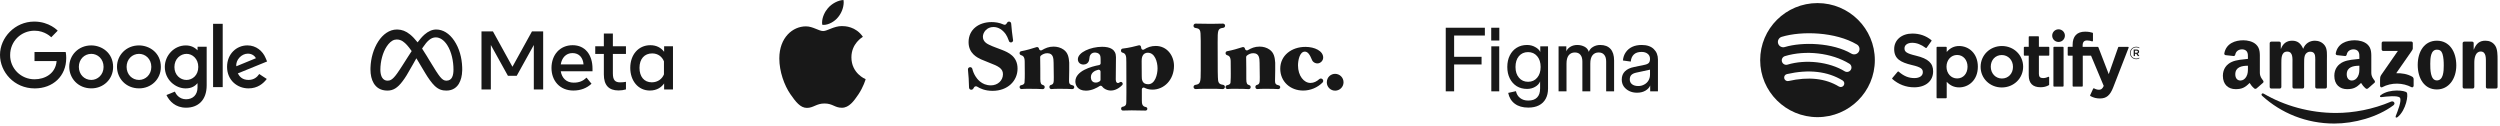
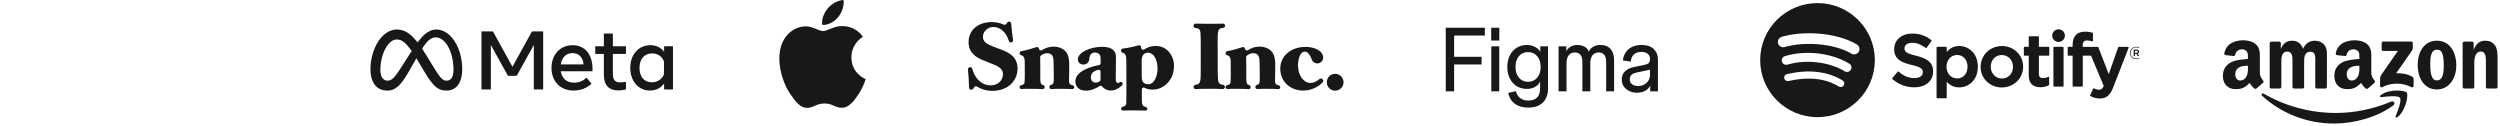
<svg xmlns="http://www.w3.org/2000/svg" width="811" height="41" viewBox="0 0 811 41" fill="none">
  <g clip-path="url(#clip0_990_892)">
    <path d="M141.511 9.57C143.692 9.57 145.77 10.837 147.36 13.213C148.991 15.652 149.835 18.684 149.935 21.839L149.945 22.472L149.94 22.843C149.894 24.666 149.507 26.033 148.876 27.127C148.226 28.256 146.959 29.383 144.828 29.384C143.503 29.384 142.328 29.094 141.03 27.867C140.032 26.925 138.865 25.253 137.968 23.748L135.298 19.28C135.223 19.153 135.145 19.029 135.07 18.905C134.994 19.039 134.918 19.175 134.84 19.312L133.903 20.977C132.019 24.324 131.542 25.087 130.6 26.345C128.948 28.548 127.538 29.383 125.682 29.383C123.48 29.383 122.088 28.428 121.225 26.988C120.522 25.815 120.176 24.276 120.176 22.522L120.186 21.922C120.288 18.919 121.153 15.847 122.711 13.44C124.185 11.163 126.313 9.57 128.753 9.57L129.017 9.576C130.341 9.626 131.662 10.064 133.037 11.189C133.811 11.822 134.608 12.653 135.466 13.742C136.164 12.798 136.915 11.904 137.724 11.197C138.921 10.151 140.211 9.57 141.511 9.57ZM128.7 12.81C128.462 12.81 128.231 12.841 128.006 12.901C127.032 13.161 126.183 13.959 125.449 15.069C124.173 16.999 123.391 19.875 123.391 22.637L123.402 23.051C123.454 23.989 123.682 24.716 123.967 25.179C124.395 25.872 125.032 26.166 125.682 26.166C126.52 26.166 127.287 25.957 128.766 23.908C129.95 22.266 131.346 19.961 132.284 18.516L133.549 16.568C132.931 15.686 132.4 15.014 132.018 14.608C131.253 13.793 130.27 12.81 128.7 12.81ZM141.355 12.123C139.818 12.123 138.581 13.285 137.191 15.357C137.103 15.487 137.014 15.621 136.926 15.758C137.421 16.494 137.94 17.313 138.486 18.224L139.251 19.501C141.098 22.584 142.148 24.171 142.763 24.919C143.504 25.819 144.038 26.127 144.694 26.162L144.828 26.166C146.652 26.165 147.108 24.485 147.108 22.561C147.108 19.821 146.47 16.779 145.065 14.606C144.069 13.065 142.776 12.123 141.355 12.123Z" fill="#181818" />
    <path d="M156.195 10.195H159.915L166.239 21.66L172.564 10.195H176.203V29.033H173.169V14.596L167.622 24.593H164.775L159.23 14.596V29.033H156.195V10.195ZM185.71 17.219C183.534 17.219 182.224 18.86 181.91 20.892H189.295C189.143 18.799 187.938 17.219 185.71 17.219ZM178.902 22.05C178.902 17.774 181.659 14.662 185.763 14.662C189.799 14.662 192.209 17.735 192.209 22.278V23.113H181.91C182.275 25.324 183.739 26.813 186.1 26.813C187.983 26.813 189.16 26.238 190.276 25.185L191.887 27.163C190.369 28.562 188.437 29.369 185.992 29.369C181.55 29.369 178.902 26.123 178.902 22.05ZM195.888 17.489H193.096V14.999H195.888V10.882H198.816V14.999H203.06V17.489H198.816V23.799C198.816 25.953 199.503 26.719 201.193 26.719C201.964 26.719 202.406 26.652 203.06 26.544V29.006C202.246 29.236 201.469 29.342 200.629 29.342C197.468 29.342 195.888 27.612 195.888 24.148V17.489ZM215.387 19.91C214.799 18.422 213.487 17.327 211.559 17.327C209.055 17.327 207.451 19.108 207.451 22.009C207.451 24.838 208.927 26.705 211.439 26.705C213.415 26.705 214.825 25.554 215.387 24.121V19.91ZM218.314 29.033H215.441V27.068C214.637 28.225 213.176 29.369 210.808 29.369C207.001 29.369 204.456 26.175 204.456 22.009C204.456 17.804 207.061 14.662 210.969 14.662C212.901 14.662 214.417 15.436 215.441 16.802V14.999H218.314V29.033Z" fill="#181818" />
  </g>
  <g clip-path="url(#clip1_990_892)">
    <path d="M21.304 16.867H11.194V19.818H18.365C18.01 23.948 14.511 25.72 11.207 25.72C10.16 25.725 9.122 25.524 8.155 25.13C7.188 24.736 6.311 24.157 5.574 23.425C4.837 22.694 4.256 21.826 3.864 20.871C3.472 19.916 3.277 18.894 3.291 17.865C3.291 13.398 6.807 9.959 11.216 9.959C14.617 9.959 16.622 12.092 16.622 12.092L18.721 9.952C18.721 9.952 16.024 7 11.106 7C4.844 7 0 12.198 0 17.812C0 23.314 4.557 28.679 11.265 28.679C17.165 28.679 21.484 24.703 21.484 18.824C21.484 17.584 21.301 16.867 21.301 16.867H21.304Z" fill="#181818" />
    <path d="M29.587 14.731C25.438 14.731 22.465 17.922 22.465 21.641C22.465 25.417 25.348 28.666 29.635 28.666C33.516 28.666 36.695 25.749 36.695 21.722C36.695 17.116 32.997 14.731 29.587 14.731ZM29.627 17.468C31.667 17.468 33.6 19.091 33.6 21.704C33.6 24.262 31.675 25.931 29.618 25.931C27.357 25.931 25.58 24.151 25.58 21.684C25.58 19.269 27.34 17.468 29.634 17.468H29.627Z" fill="#181818" />
    <path d="M45.075 14.731C40.926 14.731 37.953 17.922 37.953 21.641C37.953 25.417 40.836 28.666 45.124 28.666C49.005 28.666 52.184 25.749 52.184 21.722C52.184 17.116 48.485 14.731 45.075 14.731ZM45.116 17.468C47.155 17.468 49.089 19.091 49.089 21.704C49.089 24.262 47.163 25.931 45.106 25.931C42.845 25.931 41.069 24.151 41.069 21.684C41.069 19.269 42.829 17.468 45.122 17.468H45.116Z" fill="#181818" />
    <path d="M60.266 14.738C56.457 14.738 53.465 18.018 53.465 21.7C53.465 25.894 56.935 28.675 60.199 28.675C62.218 28.675 63.292 27.887 64.075 26.982V28.356C64.075 30.76 62.591 32.2 60.351 32.2C58.187 32.2 57.102 30.617 56.717 29.72L53.995 30.831C54.96 32.841 56.905 34.935 60.374 34.935C64.169 34.935 67.045 32.59 67.045 27.671V15.157H64.087V16.337C63.174 15.368 61.924 14.738 60.267 14.738H60.266ZM60.54 17.47C62.407 17.47 64.324 19.038 64.324 21.715C64.324 24.437 62.41 25.937 60.499 25.937C58.469 25.937 56.58 24.317 56.58 21.741C56.58 19.066 58.542 17.47 60.54 17.47Z" fill="#181818" />
    <path d="M80.268 14.723C76.676 14.723 73.66 17.534 73.66 21.68C73.66 26.069 77.022 28.671 80.605 28.671C83.602 28.671 85.449 27.059 86.54 25.614L84.091 24.011C83.455 24.98 82.392 25.929 80.62 25.929C78.629 25.929 77.713 24.857 77.145 23.816L86.644 19.941L86.159 18.805C85.242 16.581 83.1 14.723 80.268 14.723ZM80.391 17.402C81.686 17.402 82.617 18.079 83.013 18.891L76.669 21.498C76.394 19.479 78.34 17.402 80.383 17.402H80.391Z" fill="#181818" />
    <path d="M69.125 28.259H72.245V7.723H69.125V28.259Z" fill="#181818" />
  </g>
  <g clip-path="url(#clip2_990_892)">
    <path fill-rule="evenodd" clip-rule="evenodd" d="M314.357 28.416C314.338 26.491 314.172 24.266 314.004 22.565C313.985 22.385 314.037 22.206 314.147 22.063C314.258 21.92 314.419 21.826 314.597 21.798L314.625 21.794C314.798 21.767 314.975 21.806 315.122 21.902C315.269 21.998 315.375 22.145 315.42 22.315C315.627 23.172 315.97 23.99 316.437 24.738C316.859 25.401 318.337 27.692 321.44 27.692C323.702 27.692 325.361 26.093 325.361 24.073C325.361 22.206 323.853 21.452 320.899 20.336C320.026 19.974 319.121 19.643 318.246 19.251C317.04 18.677 314.205 17.351 314.205 13.672C314.205 9.575 317.492 7.162 321.683 7.162C322.7 7.162 324.148 7.305 325.598 7.971C325.919 8.117 326.297 8.004 326.486 7.708L326.726 7.329C326.788 7.231 326.873 7.15 326.974 7.092C327.075 7.035 327.189 7.003 327.305 7C327.487 6.996 327.664 7.062 327.8 7.184C327.935 7.307 328.018 7.476 328.031 7.658C328.165 9.375 328.356 11.086 328.604 12.789C328.643 12.883 328.661 12.984 328.657 13.086C328.653 13.187 328.627 13.287 328.582 13.377C328.536 13.468 328.472 13.548 328.393 13.611C328.314 13.675 328.222 13.721 328.124 13.746C328.026 13.771 327.923 13.775 327.823 13.758C327.723 13.74 327.628 13.701 327.545 13.643C327.461 13.586 327.391 13.511 327.339 13.424C327.286 13.337 327.253 13.24 327.242 13.139C326.864 12.139 326.65 11.672 326.234 11.05C325.24 9.694 323.913 8.76 322.256 8.76C320.115 8.76 318.85 10.507 318.85 11.924C318.85 13.552 320.296 14.245 320.929 14.547C322.226 15.18 323.582 15.602 324.939 16.145C327.109 16.989 330.093 18.286 330.093 22.266C330.093 26.184 326.958 29.47 321.985 29.47C319.513 29.47 317.902 28.688 316.967 28.095C316.888 28.045 316.8 28.011 316.707 27.996C316.615 27.981 316.52 27.984 316.429 28.006C316.338 28.027 316.252 28.067 316.176 28.122C316.101 28.178 316.037 28.247 315.989 28.328L315.721 28.769C315.663 28.865 315.582 28.945 315.486 29.004C315.39 29.063 315.282 29.098 315.17 29.106L315.119 29.11C315.023 29.118 314.926 29.106 314.834 29.075C314.743 29.044 314.659 28.994 314.587 28.929C314.516 28.864 314.458 28.784 314.419 28.696C314.379 28.608 314.358 28.512 314.357 28.416ZM330.755 28.243C330.755 27.942 330.97 27.688 331.264 27.638C331.719 27.563 332.27 27.367 332.354 26.788C332.444 26.093 332.444 24.285 332.444 23.833C332.444 22.777 332.414 21.059 332.414 20.004C332.414 18.491 331.907 18.075 331.194 17.874C331.067 17.837 330.955 17.759 330.876 17.653C330.797 17.547 330.755 17.418 330.755 17.286V17.214C330.755 16.914 330.972 16.662 331.267 16.611C332.768 16.348 335.038 15.706 336.229 15.295C336.306 15.269 336.387 15.258 336.468 15.263C336.549 15.268 336.628 15.289 336.701 15.325C336.774 15.361 336.839 15.412 336.892 15.473C336.945 15.534 336.985 15.606 337.01 15.683C337.035 15.763 337.058 15.838 337.079 15.916C337.105 16.006 337.151 16.09 337.214 16.159C337.278 16.229 337.356 16.283 337.443 16.317C337.531 16.352 337.625 16.366 337.719 16.358C337.812 16.35 337.903 16.321 337.984 16.273C339.121 15.612 340.2 15.121 341.789 15.121C342.935 15.121 344.081 15.423 345.016 16.085C346.484 17.105 346.73 18.662 346.853 20.311V22.958C346.853 23.41 346.794 25.762 346.794 26.276C346.794 27.038 347.001 27.503 347.998 27.688C348.136 27.716 348.26 27.791 348.348 27.901C348.436 28.011 348.484 28.148 348.482 28.289C348.482 28.373 348.465 28.456 348.432 28.533C348.398 28.61 348.35 28.679 348.289 28.736C348.228 28.794 348.155 28.838 348.077 28.866C347.998 28.894 347.914 28.906 347.83 28.901C346.976 28.843 345.686 28.806 343.567 28.806C342.372 28.806 341.712 28.839 341.1 28.892C341.015 28.9 340.929 28.89 340.849 28.863C340.768 28.836 340.694 28.792 340.631 28.735C340.569 28.677 340.519 28.607 340.484 28.529C340.45 28.452 340.432 28.368 340.432 28.282V28.154C340.432 27.878 340.617 27.634 340.884 27.564C341.766 27.326 341.876 26.905 341.85 25.069L341.789 20.366C341.759 18.92 341.699 17.261 339.738 17.261C338.923 17.261 338.291 17.56 337.682 18.019C337.602 18.078 337.537 18.155 337.493 18.244C337.449 18.334 337.428 18.432 337.43 18.532C337.478 20.042 337.478 24.33 337.478 25.671C337.478 27.054 337.718 27.437 338.454 27.631C338.717 27.7 338.895 27.947 338.895 28.219V28.299C338.895 28.383 338.878 28.466 338.845 28.543C338.812 28.62 338.763 28.689 338.702 28.746C338.641 28.804 338.569 28.848 338.49 28.877C338.412 28.905 338.328 28.917 338.244 28.912C337.22 28.847 335.904 28.806 333.438 28.806C332.489 28.806 331.938 28.836 331.424 28.886C331.339 28.894 331.254 28.884 331.173 28.857C331.092 28.83 331.017 28.786 330.954 28.728C330.891 28.671 330.841 28.601 330.807 28.522C330.772 28.444 330.755 28.36 330.755 28.274V28.243ZM357.015 23.223C357.014 23.129 356.993 23.037 356.951 22.954C356.91 22.87 356.85 22.797 356.776 22.74C356.701 22.683 356.615 22.644 356.524 22.625C356.432 22.607 356.338 22.61 356.247 22.633C355.23 22.891 353.88 23.485 353.88 25.069C353.88 25.884 354.302 26.787 355.448 26.787C356.032 26.787 356.38 26.61 356.746 26.369C356.829 26.313 356.897 26.237 356.944 26.149C356.991 26.06 357.015 25.962 357.015 25.862V23.223ZM363.982 26.71C364.048 26.764 364.103 26.83 364.142 26.906C364.182 26.982 364.205 27.065 364.21 27.15C364.215 27.235 364.203 27.321 364.173 27.401C364.143 27.481 364.097 27.554 364.038 27.615C362.589 29.082 361.152 29.381 360.361 29.381C359.548 29.371 358.757 29.107 358.101 28.627C357.891 28.458 357.704 28.265 357.542 28.051C357.449 27.928 357.313 27.846 357.162 27.82C357.011 27.794 356.855 27.826 356.727 27.911C355.898 28.45 354.186 29.409 352.283 29.409C349.508 29.409 348.846 27.541 348.846 26.426C348.846 22.982 354.147 21.541 356.548 21.11C356.687 21.085 356.814 21.011 356.905 20.902C356.996 20.793 357.046 20.655 357.047 20.513C357.049 19.58 357.051 18.484 356.925 18.105C356.563 17.05 355.358 17.05 355.207 17.05C354.212 17.05 353.669 17.653 353.488 18.317C353.397 18.709 353.397 19.131 353.307 19.523C353.066 20.547 352.221 20.939 351.469 20.939C350.534 20.939 349.659 20.336 349.659 19.221C349.659 16.989 353.79 15.18 357.528 15.18C360.12 15.18 362.019 16.024 362.019 18.528L361.96 25.25C361.93 25.763 361.898 26.936 362.682 26.936C362.877 26.936 363.061 26.835 363.233 26.701C363.341 26.618 363.473 26.575 363.609 26.576C363.745 26.578 363.876 26.625 363.982 26.71Z" fill="#181818" />
    <path fill-rule="evenodd" clip-rule="evenodd" d="M372.464 27.327C374.694 27.327 375.507 24.222 375.507 22.173C375.507 20.001 374.602 17.108 372.373 17.108C370.353 17.108 370.353 19.188 370.353 19.82C370.353 20.514 370.384 23.89 370.384 24.644C370.384 25.61 370.384 27.327 372.464 27.327ZM365.379 20.182C365.434 17.879 365.105 17.336 364.077 17.053C363.956 17.017 363.849 16.942 363.774 16.84C363.699 16.738 363.659 16.615 363.66 16.488V16.337C363.66 16.195 363.711 16.058 363.805 15.953C363.899 15.847 364.029 15.779 364.17 15.763C366.206 15.545 368.359 14.99 369.419 14.702C369.495 14.681 369.574 14.676 369.652 14.687C369.729 14.698 369.804 14.725 369.871 14.766C369.938 14.807 369.996 14.861 370.04 14.926C370.085 14.99 370.116 15.063 370.132 15.14C370.163 15.28 370.195 15.452 370.233 15.667C370.249 15.76 370.288 15.848 370.345 15.923C370.403 15.998 370.478 16.057 370.564 16.096C370.65 16.135 370.745 16.152 370.839 16.146C370.933 16.14 371.025 16.111 371.105 16.062C372.288 15.303 373.455 14.907 374.935 14.907C378.583 14.907 380.844 18.042 380.844 21.358C380.844 25.91 377.618 29.076 373.851 29.076C372.695 29.076 371.854 28.782 371.271 28.468C371.183 28.419 371.084 28.395 370.984 28.396C370.884 28.398 370.786 28.425 370.699 28.476C370.613 28.527 370.541 28.6 370.491 28.686C370.441 28.773 370.415 28.872 370.414 28.972V32.451C370.414 33.618 370.486 34.517 371.733 34.728C371.864 34.754 371.981 34.825 372.065 34.929C372.149 35.033 372.194 35.162 372.192 35.296C372.192 35.373 372.177 35.449 372.147 35.52C372.117 35.592 372.073 35.656 372.018 35.71C371.963 35.764 371.897 35.806 371.826 35.834C371.754 35.862 371.677 35.876 371.6 35.874C370.11 35.833 368.619 35.808 367.128 35.799C365.995 35.799 365.261 35.819 364.296 35.861C364.218 35.864 364.14 35.852 364.067 35.825C363.994 35.798 363.927 35.756 363.87 35.702C363.814 35.648 363.769 35.584 363.738 35.512C363.707 35.44 363.691 35.363 363.69 35.285V35.209C363.69 34.93 363.885 34.679 364.162 34.632C365.283 34.44 365.379 33.824 365.379 32.964C365.409 32.391 365.409 30.613 365.409 29.95L365.379 20.182ZM396.621 28.895C395.396 28.805 394.596 28.805 391.39 28.805C389.635 28.805 388.934 28.825 387.908 28.898C387.733 28.907 387.561 28.848 387.428 28.734C387.295 28.62 387.21 28.46 387.191 28.286C387.172 28.112 387.219 27.937 387.325 27.797C387.43 27.657 387.584 27.563 387.757 27.533C389.447 27.296 389.52 26.686 389.52 22.865V13.279C389.49 10.988 389.461 10.294 389.248 9.872C389.021 9.338 388.663 9.212 387.742 9.058C387.582 9.031 387.436 8.949 387.331 8.825C387.226 8.701 387.169 8.544 387.169 8.382C387.169 7.96 387.487 7.652 387.873 7.662C389.568 7.708 391.263 7.731 392.956 7.731C394.656 7.731 395.746 7.694 396.681 7.662C396.862 7.648 397.042 7.705 397.181 7.823C397.319 7.94 397.406 8.108 397.421 8.29C397.435 8.471 397.378 8.651 397.26 8.789C397.143 8.928 396.975 9.014 396.793 9.029C395.007 9.253 395.007 9.794 395.007 13.791L395.037 23.137C395.098 26.303 395.128 26.484 395.49 26.965C395.747 27.27 396.152 27.43 396.771 27.514C396.934 27.537 397.083 27.619 397.191 27.744C397.299 27.868 397.358 28.027 397.358 28.192C397.36 28.288 397.342 28.383 397.305 28.472C397.268 28.56 397.214 28.64 397.144 28.706C397.075 28.772 396.992 28.823 396.902 28.856C396.812 28.888 396.716 28.902 396.621 28.895ZM397.578 28.24C397.578 27.94 397.793 27.685 398.086 27.636C398.541 27.56 399.092 27.364 399.176 26.786C399.266 26.091 399.266 24.282 399.266 23.83C399.266 22.775 399.236 21.057 399.236 20.001C399.236 18.488 398.729 18.073 398.016 17.871C397.889 17.834 397.778 17.756 397.699 17.65C397.619 17.544 397.577 17.415 397.578 17.283V17.212C397.578 16.912 397.793 16.659 398.089 16.609C399.59 16.345 401.859 15.704 403.051 15.293C403.128 15.266 403.209 15.255 403.29 15.26C403.371 15.265 403.451 15.287 403.523 15.323C403.596 15.359 403.661 15.409 403.714 15.47C403.767 15.532 403.807 15.603 403.833 15.681C403.857 15.76 403.881 15.835 403.901 15.914C403.927 16.004 403.973 16.087 404.037 16.156C404.1 16.226 404.178 16.28 404.265 16.314C404.352 16.349 404.446 16.363 404.54 16.355C404.634 16.347 404.724 16.318 404.805 16.27C405.942 15.609 407.021 15.118 408.611 15.118C409.756 15.118 410.902 15.42 411.837 16.082C413.307 17.102 413.553 18.659 413.674 20.308C413.677 20.325 413.677 20.341 413.677 20.358V22.956C413.677 23.408 413.616 25.759 413.616 26.273C413.616 27.035 413.822 27.5 414.82 27.685C414.958 27.713 415.082 27.789 415.17 27.899C415.258 28.009 415.306 28.146 415.304 28.287C415.304 28.371 415.287 28.454 415.254 28.531C415.22 28.608 415.172 28.677 415.11 28.734C415.049 28.792 414.977 28.836 414.898 28.864C414.819 28.892 414.735 28.904 414.651 28.898C413.799 28.84 412.507 28.803 410.389 28.803C409.193 28.803 408.535 28.836 407.922 28.89C407.837 28.898 407.752 28.887 407.671 28.86C407.591 28.833 407.516 28.789 407.454 28.732C407.391 28.674 407.341 28.605 407.306 28.527C407.272 28.449 407.254 28.365 407.254 28.28V28.151C407.254 27.875 407.439 27.631 407.707 27.561C408.588 27.323 408.698 26.902 408.672 25.067L408.611 20.363C408.58 18.917 408.521 17.258 406.561 17.258C405.745 17.258 405.112 17.557 404.503 18.016C404.423 18.075 404.359 18.153 404.315 18.242C404.271 18.331 404.25 18.43 404.252 18.529C404.3 20.04 404.3 24.328 404.3 25.668C404.3 27.052 404.539 27.434 405.276 27.629C405.539 27.697 405.718 27.944 405.718 28.217V28.296C405.718 28.38 405.701 28.463 405.668 28.54C405.634 28.617 405.586 28.686 405.525 28.744C405.464 28.801 405.392 28.846 405.313 28.874C405.234 28.902 405.15 28.914 405.066 28.909C404.042 28.845 402.726 28.803 400.26 28.803C399.312 28.803 398.761 28.834 398.246 28.883C398.161 28.891 398.076 28.881 397.995 28.854C397.914 28.827 397.839 28.783 397.776 28.726C397.713 28.668 397.663 28.598 397.629 28.52C397.595 28.442 397.577 28.357 397.578 28.272V28.24ZM428.938 25.616C429.316 25.89 429.369 26.444 429.037 26.773C427.375 28.424 425.132 29.359 422.79 29.378C418.479 29.378 415.313 26.392 415.313 22.292C415.313 17.982 418.991 15.209 423.484 15.209C426.438 15.209 429.241 16.504 429.241 18.676C429.241 19.7 428.368 20.574 427.342 20.574C426.89 20.574 426.347 20.363 426.016 20.032C425.744 19.79 425.684 19.639 425.111 18.344C424.839 17.771 424.236 16.746 423.303 16.746C421.553 16.746 421.071 19.73 421.071 21.208C421.071 24.614 423.001 26.905 425.111 26.905C426.232 26.905 427.16 26.39 427.984 25.666C428.114 25.55 428.279 25.483 428.452 25.474C428.626 25.465 428.797 25.515 428.938 25.616ZM433.101 23.951C434.579 23.951 435.843 25.127 435.843 26.694C435.843 28.232 434.579 29.408 433.132 29.408C432.42 29.415 431.734 29.14 431.226 28.642C430.717 28.145 430.426 27.466 430.417 26.754C430.417 24.886 431.865 23.951 433.101 23.951Z" fill="#181818" />
  </g>
  <g clip-path="url(#clip3_990_892)">
    <path d="M279.918 11.933C279.719 12.09 276.197 14.11 276.197 18.601C276.197 23.795 280.678 25.633 280.813 25.679C280.792 25.791 280.101 28.195 278.45 30.646C276.978 32.802 275.44 34.955 273.101 34.955C270.763 34.955 270.161 33.572 267.461 33.572C264.83 33.572 263.894 35 261.755 35C259.616 35 258.123 33.005 256.407 30.555C254.419 27.677 252.812 23.207 252.812 18.965C252.812 12.16 257.16 8.551 261.438 8.551C263.712 8.551 265.607 10.07 267.034 10.07C268.393 10.07 270.512 8.46 273.098 8.46C274.078 8.46 277.6 8.551 279.918 11.933ZM271.87 5.58C272.94 4.288 273.696 2.496 273.696 0.704C273.696 0.455 273.676 0.203 273.631 0C271.891 0.067 269.82 1.18 268.572 2.653C267.592 3.787 266.677 5.58 266.677 7.396C266.677 7.669 266.721 7.942 266.742 8.03C266.852 8.051 267.031 8.075 267.21 8.075C268.771 8.075 270.735 7.011 271.87 5.58Z" fill="#181818" />
  </g>
  <g clip-path="url(#clip4_990_892)">
    <path d="M531.041 30.075C530.097 30.075 529.249 29.889 528.497 29.518C527.765 29.148 527.177 28.65 526.734 28.025C526.31 27.381 526.098 26.64 526.098 25.801C526.098 24.708 526.445 23.82 527.138 23.137C527.832 22.454 528.825 21.986 530.116 21.732L533.499 21.03C534.173 20.893 534.636 20.678 534.886 20.386C535.137 20.093 535.262 19.664 535.262 19.098L535.609 22.522L530.752 23.576C530.097 23.713 529.586 23.957 529.22 24.308C528.873 24.659 528.7 25.147 528.7 25.772C528.7 26.416 528.941 26.933 529.422 27.323C529.923 27.713 530.598 27.908 531.446 27.908C532.14 27.908 532.776 27.752 533.354 27.44C533.952 27.128 534.414 26.698 534.742 26.152C535.089 25.586 535.262 24.942 535.262 24.22V19.098C535.262 18.395 535.012 17.849 534.511 17.458C534.029 17.049 533.364 16.844 532.516 16.844C531.436 16.844 530.608 17.117 530.03 17.663C529.451 18.21 529.114 18.981 529.018 19.976L526.474 19.625C526.57 18.59 526.878 17.702 527.399 16.961C527.919 16.2 528.613 15.614 529.48 15.204C530.348 14.795 531.379 14.59 532.573 14.59C534.27 14.59 535.57 15.029 536.476 15.907C537.382 16.785 537.835 17.917 537.835 19.302V29.635H535.32V27.733C535.07 28.377 534.559 28.933 533.788 29.401C533.036 29.85 532.121 30.075 531.041 30.075Z" fill="#181818" />
    <path d="M505.602 29.635V15.029H508.117V16.668C508.309 16.102 508.733 15.614 509.389 15.204C510.044 14.795 510.805 14.59 511.673 14.59C512.521 14.59 513.301 14.775 514.014 15.146C514.728 15.517 515.19 16.073 515.402 16.814C515.653 16.131 516.115 15.595 516.79 15.204C517.484 14.795 518.255 14.59 519.103 14.59C520.567 14.59 521.685 15.019 522.456 15.878C523.227 16.736 523.613 17.985 523.613 19.625V29.635H521.04V19.976C521.04 19 520.828 18.268 520.404 17.78C519.999 17.273 519.401 17.019 518.611 17.019C517.744 17.019 517.069 17.332 516.587 17.956C516.125 18.561 515.894 19.449 515.894 20.62V29.635H513.321V19.976C513.321 19 513.109 18.268 512.685 17.78C512.28 17.273 511.682 17.019 510.892 17.019C510.025 17.019 509.35 17.332 508.868 17.956C508.406 18.561 508.175 19.449 508.175 20.62V29.635H505.602Z" fill="#181818" />
    <path d="M495.763 34.904C493.97 34.904 492.515 34.485 491.397 33.646C490.279 32.807 489.566 31.636 489.258 30.133L491.773 29.577C491.985 30.533 492.438 31.275 493.132 31.802C493.826 32.348 494.703 32.621 495.763 32.621C497.035 32.621 497.989 32.289 498.625 31.626C499.28 30.982 499.608 30.016 499.608 28.728V26.416C499.319 27.138 498.779 27.723 497.989 28.172C497.218 28.621 496.35 28.845 495.387 28.845C494.115 28.845 492.997 28.552 492.033 27.967C491.069 27.362 490.318 26.523 489.778 25.45C489.239 24.376 488.969 23.137 488.969 21.732C488.969 20.308 489.239 19.059 489.778 17.985C490.318 16.912 491.06 16.083 492.004 15.497C492.968 14.892 494.096 14.59 495.387 14.59C496.35 14.59 497.227 14.814 498.018 15.263C498.827 15.692 499.376 16.229 499.666 16.873V15.029H502.181V28.728C502.181 30.016 501.93 31.119 501.429 32.036C500.928 32.972 500.195 33.685 499.232 34.173C498.287 34.66 497.131 34.904 495.763 34.904ZM495.705 26.533C496.938 26.533 497.921 26.094 498.654 25.215C499.405 24.337 499.781 23.176 499.781 21.732C499.781 20.268 499.405 19.098 498.654 18.219C497.902 17.341 496.919 16.902 495.705 16.902C494.471 16.902 493.479 17.341 492.727 18.219C491.995 19.098 491.628 20.268 491.628 21.732C491.628 23.176 492.004 24.337 492.756 25.215C493.508 26.094 494.491 26.533 495.705 26.533Z" fill="#181818" />
    <path d="M483.779 29.637V15.03H486.352V29.637H483.779ZM483.75 13.156V9H486.381V13.156H483.75Z" fill="#181818" />
    <path d="M469 29.637V9H471.718V29.637H469ZM469.549 20.914V18.425H480.622V20.914H469.549ZM469.549 11.517V9H481.692V11.517H469.549Z" fill="#181818" />
  </g>
  <g clip-path="url(#clip5_990_892)">
    <path d="M589.598 1C579.327 1 571 9.283 571 19.5C571 29.718 579.327 38 589.598 38C599.87 38 608.196 29.718 608.196 19.5C608.196 9.284 599.87 1 589.598 1ZM598.127 27.682C597.794 28.226 597.078 28.398 596.532 28.065C592.166 25.411 586.669 24.811 580.195 26.282C579.571 26.423 578.949 26.034 578.807 25.414C578.664 24.793 579.054 24.174 579.679 24.033C586.763 22.423 592.84 23.116 597.742 26.096C598.289 26.43 598.462 27.139 598.127 27.682ZM600.403 22.645C599.983 23.324 599.09 23.538 598.409 23.121C593.41 20.064 585.789 19.179 579.876 20.964C579.11 21.195 578.3 20.765 578.067 20.003C577.836 19.24 578.268 18.436 579.034 18.204C585.788 16.166 594.185 17.153 599.926 20.662C600.607 21.08 600.823 21.968 600.403 22.645ZM600.598 17.4C594.604 13.858 584.715 13.532 578.992 15.26C578.073 15.537 577.101 15.021 576.823 14.107C576.544 13.193 577.063 12.227 577.982 11.949C584.552 9.965 595.473 10.348 602.374 14.423C603.202 14.912 603.473 15.973 602.982 16.794C602.494 17.617 601.422 17.888 600.598 17.4ZM621.599 18.078C618.387 17.317 617.816 16.782 617.816 15.659C617.816 14.597 618.82 13.883 620.315 13.883C621.763 13.883 623.197 14.425 624.703 15.542C624.748 15.576 624.805 15.589 624.861 15.58C624.919 15.572 624.967 15.541 625.001 15.495L626.569 13.296C626.633 13.206 626.615 13.081 626.529 13.012C624.736 11.582 622.72 10.887 620.362 10.887C616.895 10.887 614.472 12.957 614.472 15.918C614.472 19.094 616.562 20.218 620.173 21.086C623.244 21.79 623.764 22.38 623.764 23.434C623.764 24.603 622.716 25.33 621.028 25.33C619.153 25.33 617.623 24.7 615.913 23.229C615.871 23.191 615.813 23.176 615.76 23.178C615.702 23.182 615.651 23.209 615.616 23.251L613.857 25.332C613.783 25.42 613.792 25.548 613.877 25.623C615.867 27.391 618.314 28.323 620.957 28.323C624.692 28.323 627.106 26.293 627.106 23.149C627.113 20.497 625.516 19.028 621.605 18.081L621.599 18.078ZM635.558 14.928C633.94 14.928 632.612 15.562 631.514 16.863V15.399C631.514 15.284 631.421 15.19 631.306 15.19H628.43C628.314 15.19 628.221 15.284 628.221 15.399V31.659C628.221 31.774 628.314 31.869 628.43 31.869H631.306C631.421 31.869 631.514 31.774 631.514 31.659V26.527C632.612 27.749 633.94 28.348 635.558 28.348C638.568 28.348 641.615 26.043 641.615 21.638C641.619 17.233 638.572 14.928 635.561 14.928L635.558 14.928ZM638.27 21.638C638.27 23.881 636.882 25.447 634.892 25.447C632.927 25.447 631.443 23.81 631.443 21.638C631.443 19.467 632.927 17.83 634.892 17.83C636.849 17.83 638.27 19.431 638.27 21.638ZM649.421 14.928C645.546 14.928 642.51 17.896 642.51 21.686C642.51 25.436 645.526 28.372 649.374 28.372C653.263 28.372 656.308 25.414 656.308 21.638C656.308 17.876 653.283 14.928 649.421 14.928ZM649.421 25.469C647.36 25.469 645.805 23.821 645.805 21.637C645.805 19.444 647.307 17.852 649.374 17.852C651.449 17.852 653.012 19.5 653.012 21.685C653.012 23.878 651.502 25.469 649.421 25.469ZM664.582 15.19H661.418V11.972C661.418 11.856 661.325 11.762 661.209 11.762H658.333C658.218 11.762 658.122 11.856 658.122 11.972V15.19H656.741C656.625 15.19 656.532 15.284 656.532 15.399V17.857C656.532 17.973 656.625 18.067 656.741 18.067H658.122V24.428C658.122 26.998 659.408 28.301 661.946 28.301C662.977 28.301 663.832 28.089 664.638 27.634C664.705 27.599 664.745 27.528 664.745 27.453V25.111C664.745 25.04 664.707 24.972 664.645 24.934C664.582 24.895 664.505 24.892 664.44 24.925C663.887 25.202 663.352 25.33 662.753 25.33C661.831 25.33 661.418 24.912 661.418 23.98V18.068H664.582C664.698 18.068 664.791 17.974 664.791 17.858V15.4C664.796 15.285 664.702 15.191 664.585 15.191L664.582 15.19ZM675.607 15.202V14.807C675.607 13.644 676.055 13.126 677.059 13.126C677.659 13.126 678.14 13.244 678.68 13.423C678.747 13.444 678.816 13.434 678.869 13.394C678.924 13.354 678.956 13.291 678.956 13.224V10.814C678.956 10.722 678.898 10.64 678.807 10.613C678.238 10.444 677.51 10.271 676.417 10.271C673.763 10.271 672.357 11.759 672.357 14.572V15.177H670.976C670.861 15.177 670.765 15.271 670.765 15.387V17.857C670.765 17.973 670.861 18.067 670.976 18.067H672.357V27.877C672.357 27.994 672.453 28.087 672.569 28.087H675.442C675.56 28.087 675.653 27.994 675.653 27.877V18.068H678.338L682.451 27.877C681.985 28.906 681.525 29.112 680.899 29.112C680.392 29.112 679.857 28.962 679.313 28.663C679.262 28.637 679.2 28.632 679.147 28.648C679.091 28.668 679.044 28.708 679.022 28.761L678.047 30.888C678.001 30.99 678.041 31.107 678.138 31.16C679.156 31.708 680.073 31.942 681.208 31.942C683.331 31.942 684.506 30.956 685.538 28.31L690.526 15.488C690.553 15.424 690.544 15.351 690.503 15.294C690.466 15.237 690.402 15.203 690.333 15.203H687.339C687.249 15.203 687.169 15.26 687.139 15.343L684.073 24.055L680.714 15.338C680.683 15.257 680.606 15.203 680.519 15.203L675.607 15.202ZM669.215 15.19H666.339C666.224 15.19 666.128 15.284 666.128 15.399V27.877C666.128 27.994 666.224 28.087 666.339 28.087H669.215C669.331 28.087 669.426 27.994 669.426 27.877V15.4C669.426 15.284 669.333 15.19 669.215 15.19ZM667.794 9.508C666.654 9.508 665.731 10.425 665.731 11.558C665.731 12.692 666.654 13.61 667.794 13.61C668.933 13.61 669.855 12.692 669.855 11.558C669.855 10.425 668.931 9.508 667.794 9.508ZM692.983 19.202C691.845 19.202 690.959 18.293 690.959 17.189C690.959 16.085 691.856 15.165 692.993 15.165C694.13 15.165 695.017 16.074 695.017 17.177C695.017 18.281 694.119 19.202 692.983 19.202ZM692.993 15.365C691.957 15.365 691.172 16.185 691.172 17.189C691.172 18.192 691.952 19 692.983 19C694.02 19 694.803 18.181 694.803 17.177C694.803 16.174 694.023 15.365 692.993 15.365ZM693.442 17.384L694.015 18.181H693.531L693.015 17.45H692.573V18.181H692.17V16.068H693.116C693.611 16.068 693.935 16.32 693.935 16.742C693.938 17.089 693.735 17.3 693.444 17.384H693.442ZM693.1 16.431H692.573V17.099H693.1C693.361 17.099 693.519 16.971 693.519 16.765C693.519 16.547 693.361 16.431 693.1 16.431Z" fill="#181818" />
  </g>
  <g clip-path="url(#clip6_990_892)">
    <path d="M776.386 34.191C771.207 38.03 763.702 40.078 757.239 40.078C748.178 40.078 740.021 36.707 733.85 31.101C733.365 30.66 733.799 30.059 734.381 30.402C741.041 34.3 749.276 36.645 757.782 36.645C763.519 36.645 769.83 35.451 775.633 32.973C776.51 32.599 777.243 33.551 776.386 34.191Z" fill="#181818" />
    <path d="M778.536 31.712C777.877 30.862 774.161 31.311 772.493 31.51C771.985 31.572 771.907 31.127 772.365 30.808C775.324 28.712 780.181 29.317 780.747 30.019C781.313 30.726 780.6 35.622 777.819 37.959C777.392 38.318 776.985 38.126 777.175 37.65C777.799 36.082 779.199 32.567 778.536 31.712Z" fill="#181818" />
    <path d="M772.61 16.016V13.98C772.61 13.672 772.842 13.465 773.122 13.465H782.187C782.478 13.465 782.71 13.675 782.71 13.98V15.724C782.706 16.016 782.462 16.399 782.028 17.003L777.33 23.749C779.076 23.706 780.918 23.967 782.501 24.865C782.858 25.067 782.955 25.364 782.982 25.657V27.83C782.982 28.126 782.656 28.473 782.315 28.294C779.526 26.823 775.821 26.663 772.738 28.309C772.423 28.481 772.094 28.138 772.094 27.841V25.778C772.094 25.446 772.098 24.88 772.427 24.377L777.87 16.527H773.133C772.842 16.527 772.61 16.321 772.61 16.016Z" fill="#181818" />
    <path d="M739.54 28.723H736.782C736.518 28.703 736.309 28.504 736.289 28.251V14.015C736.289 13.73 736.526 13.504 736.821 13.504H739.392C739.66 13.515 739.873 13.722 739.893 13.979V15.84H739.943C740.614 14.042 741.875 13.203 743.574 13.203C745.3 13.203 746.378 14.042 747.154 15.84C747.821 14.042 749.338 13.203 750.963 13.203C752.119 13.203 753.383 13.683 754.155 14.76C755.028 15.957 754.85 17.698 754.85 19.223L754.846 28.208C754.846 28.493 754.609 28.723 754.314 28.723H751.56C751.285 28.703 751.064 28.481 751.064 28.208V20.663C751.064 20.062 751.118 18.564 750.986 17.994C750.781 17.038 750.164 16.769 749.365 16.769C748.698 16.769 748 17.218 747.716 17.936C747.433 18.653 747.46 19.855 747.46 20.663V28.208C747.46 28.493 747.224 28.723 746.929 28.723H744.175C743.896 28.703 743.678 28.481 743.678 28.208L743.675 20.663C743.675 19.075 743.934 16.738 741.976 16.738C739.993 16.738 740.071 19.016 740.071 20.663V28.208C740.071 28.493 739.834 28.723 739.54 28.723Z" fill="#181818" />
    <path d="M790.515 13.203C794.607 13.203 796.822 16.738 796.822 21.232C796.822 25.574 794.374 29.019 790.515 29.019C786.496 29.019 784.309 25.485 784.309 21.08C784.309 16.648 786.523 13.203 790.515 13.203ZM790.538 16.11C788.506 16.11 788.378 18.895 788.378 20.631C788.378 22.371 788.35 26.085 790.515 26.085C792.652 26.085 792.753 23.089 792.753 21.263C792.753 20.062 792.703 18.626 792.342 17.487C792.031 16.496 791.415 16.11 790.538 16.11Z" fill="#181818" />
    <path d="M802.125 28.723H799.379C799.104 28.703 798.883 28.481 798.883 28.208L798.879 13.968C798.902 13.706 799.131 13.504 799.41 13.504H801.966C802.207 13.515 802.405 13.679 802.459 13.902V16.078H802.509C803.282 14.132 804.363 13.203 806.269 13.203C807.505 13.203 808.712 13.652 809.488 14.881C810.209 16.02 810.209 17.936 810.209 19.313V28.274C810.178 28.524 809.949 28.723 809.678 28.723H806.912C806.66 28.703 806.45 28.516 806.424 28.274V20.542C806.424 18.985 806.602 16.706 804.698 16.706C804.027 16.706 803.409 17.159 803.103 17.846C802.715 18.716 802.665 19.582 802.665 20.542V28.208C802.661 28.493 802.42 28.723 802.125 28.723Z" fill="#181818" />
    <path d="M765.38 21.922V21.322C763.386 21.322 761.28 21.751 761.28 24.115C761.28 25.313 761.897 26.124 762.956 26.124C763.732 26.124 764.426 25.644 764.864 24.864C765.407 23.904 765.38 23.003 765.38 21.922ZM768.161 28.684C767.979 28.847 767.715 28.859 767.51 28.75C766.594 27.985 766.431 27.63 765.927 26.901C764.414 28.453 763.344 28.918 761.381 28.918C759.061 28.918 757.254 27.478 757.254 24.595C757.254 22.344 758.468 20.811 760.194 20.061C761.691 19.398 763.782 19.281 765.38 19.098V18.739C765.38 18.08 765.431 17.299 765.047 16.73C764.709 16.219 764.065 16.008 763.499 16.008C762.448 16.008 761.509 16.55 761.28 17.674C761.234 17.924 761.051 18.169 760.803 18.181L758.127 17.892C757.902 17.842 757.653 17.658 757.715 17.311C758.332 14.05 761.261 13.066 763.883 13.066C765.225 13.066 766.978 13.425 768.037 14.447C769.379 15.708 769.251 17.389 769.251 19.219V23.541C769.251 24.841 769.787 25.41 770.291 26.113C770.469 26.362 770.508 26.663 770.283 26.85C769.721 27.322 768.72 28.2 768.169 28.691L768.161 28.684Z" fill="#181818" />
    <path d="M729.228 21.922V21.322C727.234 21.322 725.128 21.751 725.128 24.115C725.128 25.313 725.745 26.124 726.804 26.124C727.579 26.124 728.274 25.644 728.712 24.864C729.255 23.904 729.228 23.003 729.228 21.922ZM732.009 28.684C731.827 28.847 731.563 28.859 731.357 28.75C730.442 27.985 730.279 27.63 729.775 26.901C728.262 28.453 727.191 28.918 725.229 28.918C722.909 28.918 721.102 27.478 721.102 24.595C721.102 22.344 722.316 20.811 724.042 20.061C725.539 19.398 727.63 19.281 729.228 19.098V18.739C729.228 18.08 729.278 17.299 728.894 16.73C728.557 16.219 727.913 16.008 727.347 16.008C726.295 16.008 725.357 16.55 725.128 17.674C725.081 17.924 724.899 18.169 724.651 18.181L721.974 17.892C721.749 17.842 721.501 17.658 721.563 17.311C722.18 14.05 725.108 13.066 727.731 13.066C729.073 13.066 730.826 13.425 731.885 14.447C733.227 15.708 733.099 17.389 733.099 19.219V23.541C733.099 24.841 733.634 25.41 734.139 26.113C734.317 26.362 734.356 26.663 734.131 26.85C733.568 27.322 732.568 28.2 732.017 28.691L732.009 28.684Z" fill="#181818" />
  </g>
  <defs>
    <clipPath id="clip0_990_892">
      <rect width="99" height="20.429" fill="white" transform="translate(120 9.57)" />
    </clipPath>
    <clipPath id="clip1_990_892">
-       <rect width="87" height="28" fill="white" transform="translate(0 7)" />
-     </clipPath>
+       </clipPath>
    <clipPath id="clip2_990_892">
      <rect width="122" height="29" fill="white" transform="translate(314 7)" />
    </clipPath>
    <clipPath id="clip3_990_892">
      <rect width="29" height="35" fill="white" transform="translate(252)" />
    </clipPath>
    <clipPath id="clip4_990_892">
      <rect width="69" height="26" fill="white" transform="translate(469 9)" />
    </clipPath>
    <clipPath id="clip5_990_892">
      <rect width="123" height="37" fill="white" transform="translate(571 1)" />
    </clipPath>
    <clipPath id="clip6_990_892">
      <rect width="90" height="27.321" fill="white" transform="translate(721 13.066)" />
    </clipPath>
  </defs>
</svg>